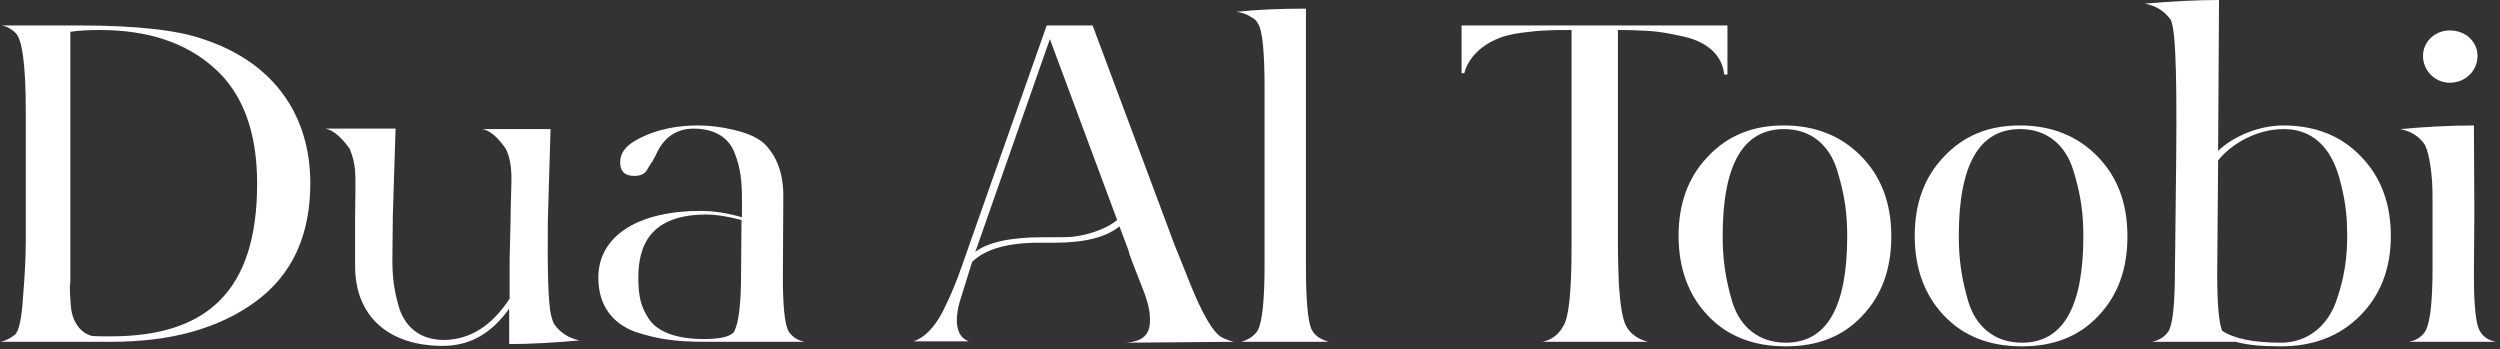
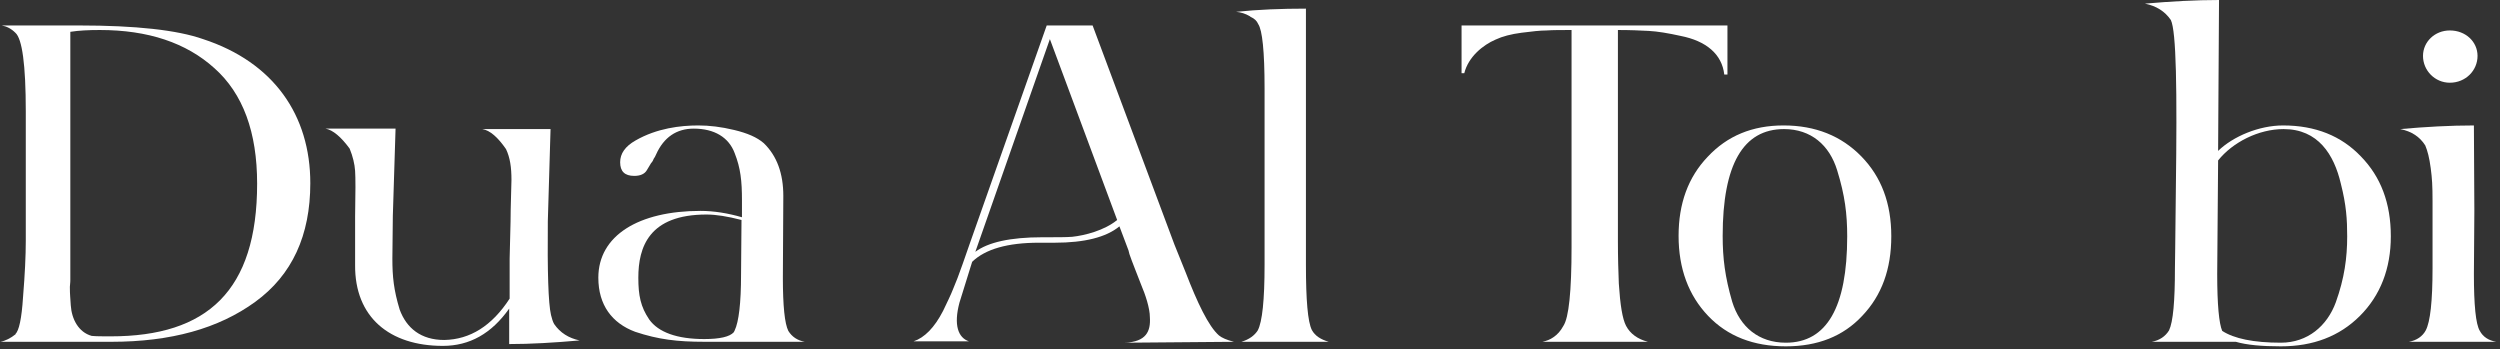
<svg xmlns="http://www.w3.org/2000/svg" width="601" height="84" viewBox="0 0 601 84" fill="none">
  <rect x="0" y="0" width="601" height="84" fill="#333333" stroke="none" />
  <path d="M583.035 34.964C581.724 32.888 579.757 31.577 577.025 31.031C583.144 30.484 589.044 30.157 594.726 30.157L594.835 50.698L594.726 65.886C594.726 73.316 595.163 77.905 596.147 79.544C596.911 80.965 598.223 81.839 600.08 82.166H579.101C580.959 81.839 582.379 80.855 583.144 79.435C584.237 77.359 584.783 72.442 584.783 64.466V48.404C584.783 44.58 584.674 42.941 584.346 40.427C584.018 37.914 583.581 36.275 583.035 34.964ZM588.935 7.32C592.759 7.32 595.6 10.052 595.6 13.439C595.6 16.936 592.759 19.886 588.935 19.886C585.329 19.886 582.489 16.936 582.489 13.439C582.489 10.052 585.329 7.32 588.935 7.32Z" fill="white" />
  <path d="M515.643 0.874C521.871 0.328 527.88 0 533.453 0L533.234 36.276C536.84 32.779 543.068 30.157 548.859 30.157C556.617 30.157 562.845 32.67 567.543 37.587C572.351 42.504 574.754 48.841 574.754 56.817C574.754 64.575 572.241 71.022 567.324 75.939C562.408 80.856 556.07 83.259 548.313 83.259C543.723 83.259 540.118 82.932 537.495 82.167H517.282C519.139 81.839 520.56 80.856 521.434 79.435C522.417 77.359 522.854 72.442 522.854 64.466C522.854 64.029 522.963 57.801 523.073 45.672C523.4 21.306 523.182 7.539 521.871 4.808C520.45 2.732 518.374 1.42 515.643 0.874ZM548.968 31.031C542.959 31.031 536.731 34.2 533.234 38.57L533.016 65.886C533.016 73.207 533.453 77.796 534.218 79.544C537.058 81.402 541.757 82.385 548.313 82.385C554.759 82.385 559.457 78.343 561.533 72.661C563.609 66.87 564.265 61.953 564.265 56.817C564.265 52.775 564.047 49.278 562.735 44.143C561.096 37.15 557.272 31.031 548.968 31.031Z" fill="white" />
-   <path d="M500.836 56.817C500.836 51.463 500.289 46.983 498.432 40.974C496.574 34.855 492.095 31.03 485.648 31.03C475.814 31.03 470.897 39.553 470.897 56.708C470.897 62.062 471.444 66.541 473.192 72.551C475.05 78.56 479.529 82.385 486.085 82.385C495.919 82.385 500.836 73.862 500.836 56.817ZM485.539 30.156C493.187 30.156 499.415 32.669 504.223 37.586C509.031 42.503 511.434 48.841 511.434 56.817C511.434 64.684 509.14 71.021 504.441 75.938C499.852 80.855 493.734 83.259 486.085 83.259C478.327 83.259 472.099 80.855 467.401 75.938C462.703 71.021 460.299 64.575 460.299 56.708C460.299 48.95 462.593 42.612 467.292 37.696C471.99 32.669 478 30.156 485.539 30.156Z" fill="white" />
  <path d="M444.068 56.817C444.068 51.463 443.522 46.983 441.664 40.974C439.807 34.855 435.327 31.03 428.88 31.03C419.047 31.03 414.13 39.553 414.13 56.708C414.13 62.062 414.676 66.541 416.424 72.551C418.282 78.56 422.762 82.385 429.318 82.385C439.151 82.385 444.068 73.862 444.068 56.817ZM428.771 30.156C436.42 30.156 442.648 32.669 447.455 37.586C452.263 42.503 454.667 48.841 454.667 56.817C454.667 64.684 452.372 71.021 447.674 75.938C443.085 80.855 436.966 83.259 429.318 83.259C421.56 83.259 415.332 80.855 410.633 75.938C405.935 71.021 403.531 64.575 403.531 56.708C403.531 48.95 405.826 42.612 410.524 37.696C415.222 32.669 421.232 30.156 428.771 30.156Z" fill="white" />
  <path d="M351.359 17.594V6.121H415.279V17.922H414.514C413.968 13.005 410.143 9.836 404.025 8.634C401.074 7.979 398.452 7.542 396.376 7.432C394.3 7.323 391.896 7.214 388.946 7.214V57.912C388.946 61.955 389.055 65.452 389.165 68.183C389.493 73.319 390.039 76.706 390.913 78.345C391.896 80.202 393.645 81.513 396.158 82.169H370.808C371.792 81.951 372.666 81.623 373.431 81.076C374.414 80.421 375.179 79.547 375.835 78.345C377.146 76.378 377.801 70.041 377.801 59.442V7.214C375.288 7.214 373.321 7.214 371.792 7.323C370.371 7.323 368.295 7.542 365.782 7.869C363.269 8.197 361.193 8.743 359.554 9.508C356.495 10.819 352.998 13.66 352.015 17.594H351.359Z" fill="white" />
  <path d="M297.119 2.839H297.228C302.473 2.293 308.046 2.074 313.946 2.074V63.699C313.946 72.113 314.383 77.357 315.366 79.324C316.131 80.745 317.551 81.619 319.409 82.165H298.43C300.288 81.619 301.599 80.635 302.364 79.433C303.456 77.357 304.003 72.113 304.003 63.699V21.195C304.003 12.345 303.456 7.21 302.473 5.789C302.145 5.024 301.599 4.478 300.616 4.041L300.506 3.932C299.414 3.276 298.321 2.948 297.119 2.839Z" fill="white" />
  <path d="M232.943 82.06H219.613C222.236 81.186 224.639 78.782 226.715 74.739C227.699 72.663 228.573 70.915 229.119 69.494C229.775 67.965 230.54 65.998 231.414 63.485L233.053 58.786L251.628 6.121H262.663L282.331 58.786L285.062 65.561C287.794 72.663 290.526 78.454 293.039 80.639C293.694 81.186 294.896 81.732 296.644 82.169L270.421 82.388C275.556 82.169 276.649 79.656 276.431 76.269C276.431 74.084 275.338 70.806 274.354 68.511C273.48 66.216 272.06 62.72 271.514 61.081L271.295 60.207L269.11 54.416C265.941 57.038 260.697 58.349 253.594 58.349H249.77C242.231 58.349 236.877 59.879 233.708 62.938L230.649 72.772C229.229 78.126 230.321 81.186 232.943 82.06ZM252.392 9.399L234.473 60.535C237.533 58.24 242.887 57.038 250.535 57.038H251.518C254.141 57.038 256.217 57.038 257.746 56.929C260.806 56.601 265.504 55.399 268.564 52.886L252.392 9.399Z" fill="white" />
  <path d="M143.84 66.76C143.84 56.598 153.564 50.698 168.424 50.698C171.593 50.698 174.98 51.244 178.367 52.228V48.185C178.367 43.487 178.039 40.427 176.619 36.822C175.199 32.997 171.702 30.921 166.785 30.921C162.633 30.921 159.574 32.997 157.716 37.149C157.607 37.477 157.279 38.023 157.17 38.133C157.061 38.46 156.842 38.898 156.514 39.225L155.531 40.864C154.985 41.848 153.892 42.285 152.472 42.285C150.177 42.285 149.085 41.192 149.085 39.007C149.085 36.931 150.286 35.182 152.799 33.762C157.935 30.812 163.617 30.156 167.878 30.156C170.5 30.156 173.341 30.484 176.51 31.249C179.678 32.014 181.973 32.997 183.612 34.418C186.781 37.477 188.31 41.738 188.31 47.092L188.201 66.76C188.201 73.534 188.638 77.796 189.512 79.544C190.386 80.964 191.697 81.838 193.446 82.166H169.298C162.852 82.166 158.263 81.62 152.69 79.762C147.118 77.686 143.84 73.316 143.84 66.76ZM169.845 51.572C155.968 51.572 153.455 59.439 153.455 66.76C153.455 71.021 154.001 73.753 156.077 76.812C158.263 79.872 162.742 81.511 169.298 81.511C173.013 81.511 175.417 80.964 176.4 79.872L176.619 79.435C177.602 77.359 178.149 72.879 178.149 65.995L178.258 52.883C174.871 52.009 172.139 51.572 169.845 51.572Z" fill="white" />
  <path d="M84.057 35.73C81.981 32.889 80.014 31.25 78.266 30.922H95.092L94.437 51.901L94.327 62.172C94.327 66.542 94.655 69.711 96.076 74.409C97.715 78.889 101.211 81.73 106.784 81.73C113.012 81.621 118.256 78.343 122.518 71.787V62.172L122.736 53.321C122.736 49.825 122.955 44.689 122.955 43.269C122.955 40.209 122.627 37.915 121.643 35.839C119.677 32.998 117.819 31.359 115.962 31.031H132.351L131.696 53.212C131.586 65.34 131.805 72.879 132.461 75.72C132.679 76.594 132.898 77.359 133.225 77.906C134.646 79.982 136.722 81.293 139.344 81.839C133.225 82.385 127.544 82.713 122.408 82.713V74.191C118.147 80.2 112.902 83.15 106.456 83.15C93.672 83.15 85.258 76.267 85.368 63.701V52.01C85.477 46.328 85.477 42.722 85.368 41.084C85.258 39.445 84.822 37.587 84.057 35.73Z" fill="white" />
  <path d="M22.042 80.749C23.135 80.858 24.664 80.858 26.631 80.858C49.795 80.858 61.814 69.931 61.814 44.145C61.814 31.798 58.427 22.511 51.543 16.392C44.769 10.273 35.591 7.214 24.009 7.214C21.277 7.214 18.983 7.323 16.907 7.651V67.309C16.907 67.418 16.907 67.965 16.797 68.948C16.797 71.024 16.907 71.352 17.016 73.428C17.235 76.706 18.873 79.874 22.042 80.749ZM0.408 6.121H18.983C32.641 6.121 42.584 7.214 48.812 9.399C65.857 14.972 74.598 27.755 74.598 44.036C74.598 56.601 70.228 66.107 61.377 72.554C52.527 79 41.054 82.169 26.741 82.169H0.08C1.282 81.951 2.593 81.295 3.795 80.312H3.686C4.56 79.547 5.215 76.597 5.543 71.352C5.98 65.998 6.199 61.518 6.199 57.912V26.772C6.199 15.518 5.325 9.29 3.686 7.869C2.702 6.886 1.61 6.34 0.408 6.121Z" fill="white" />
</svg>